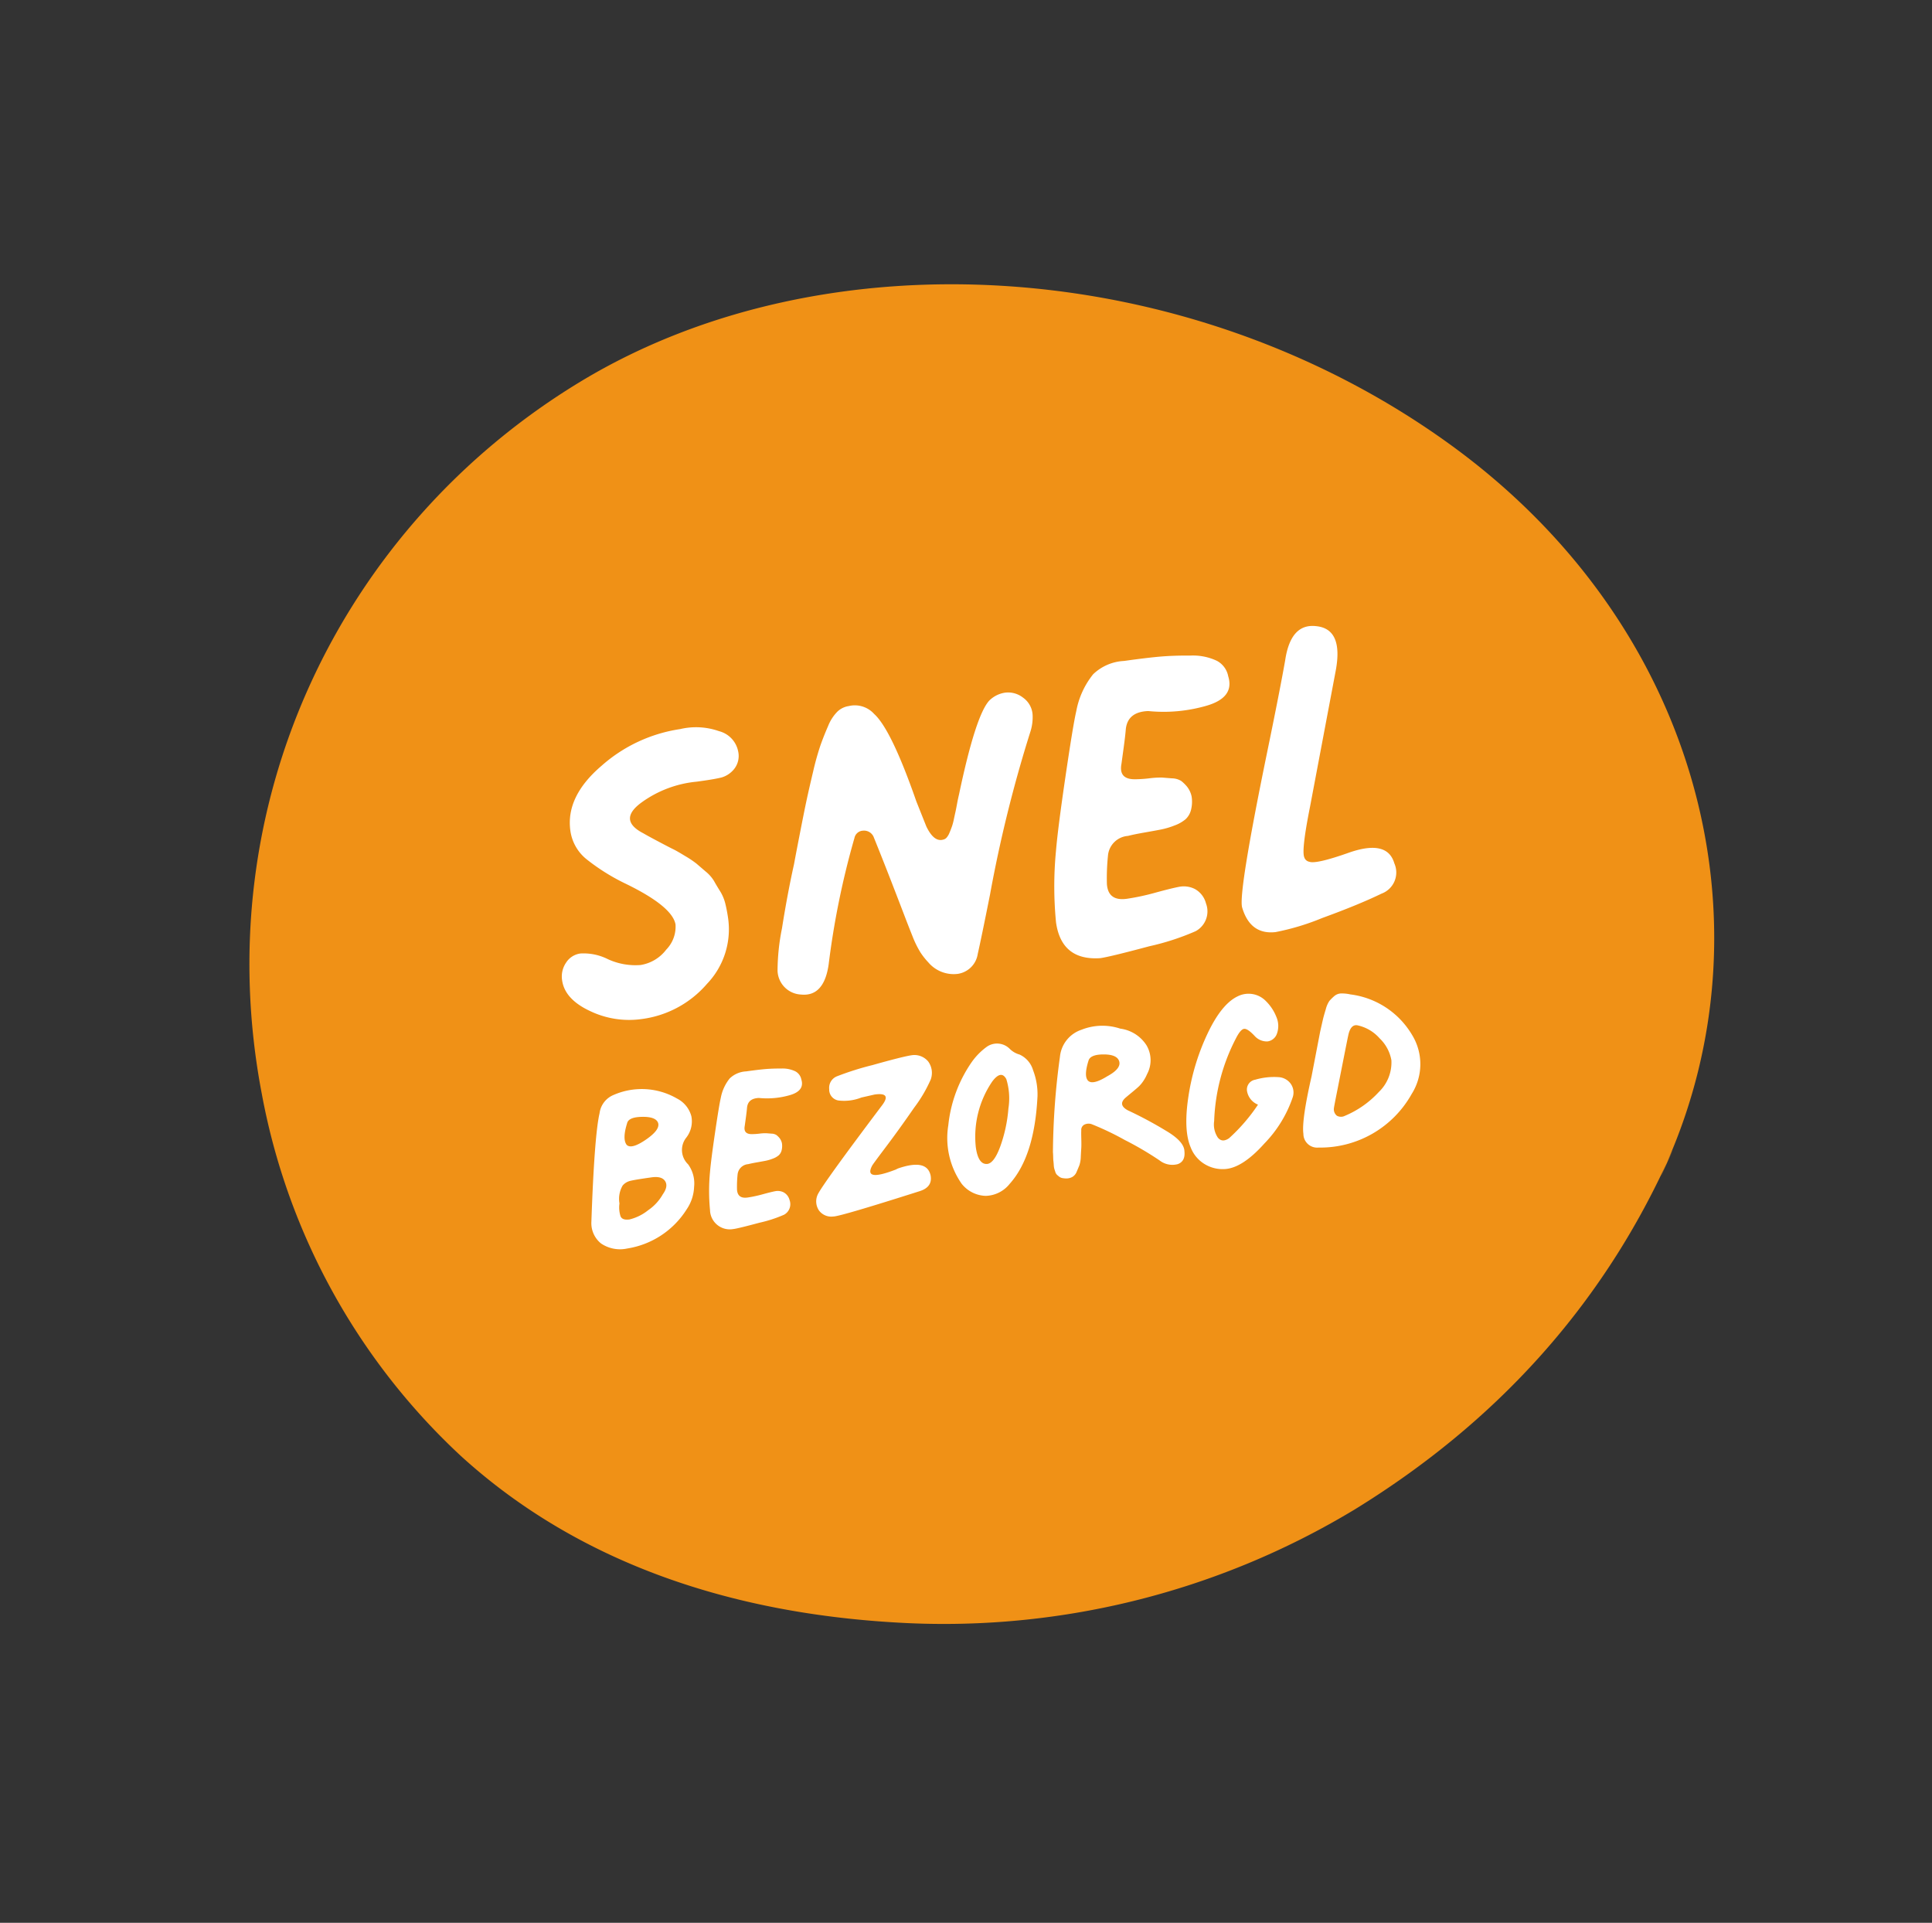
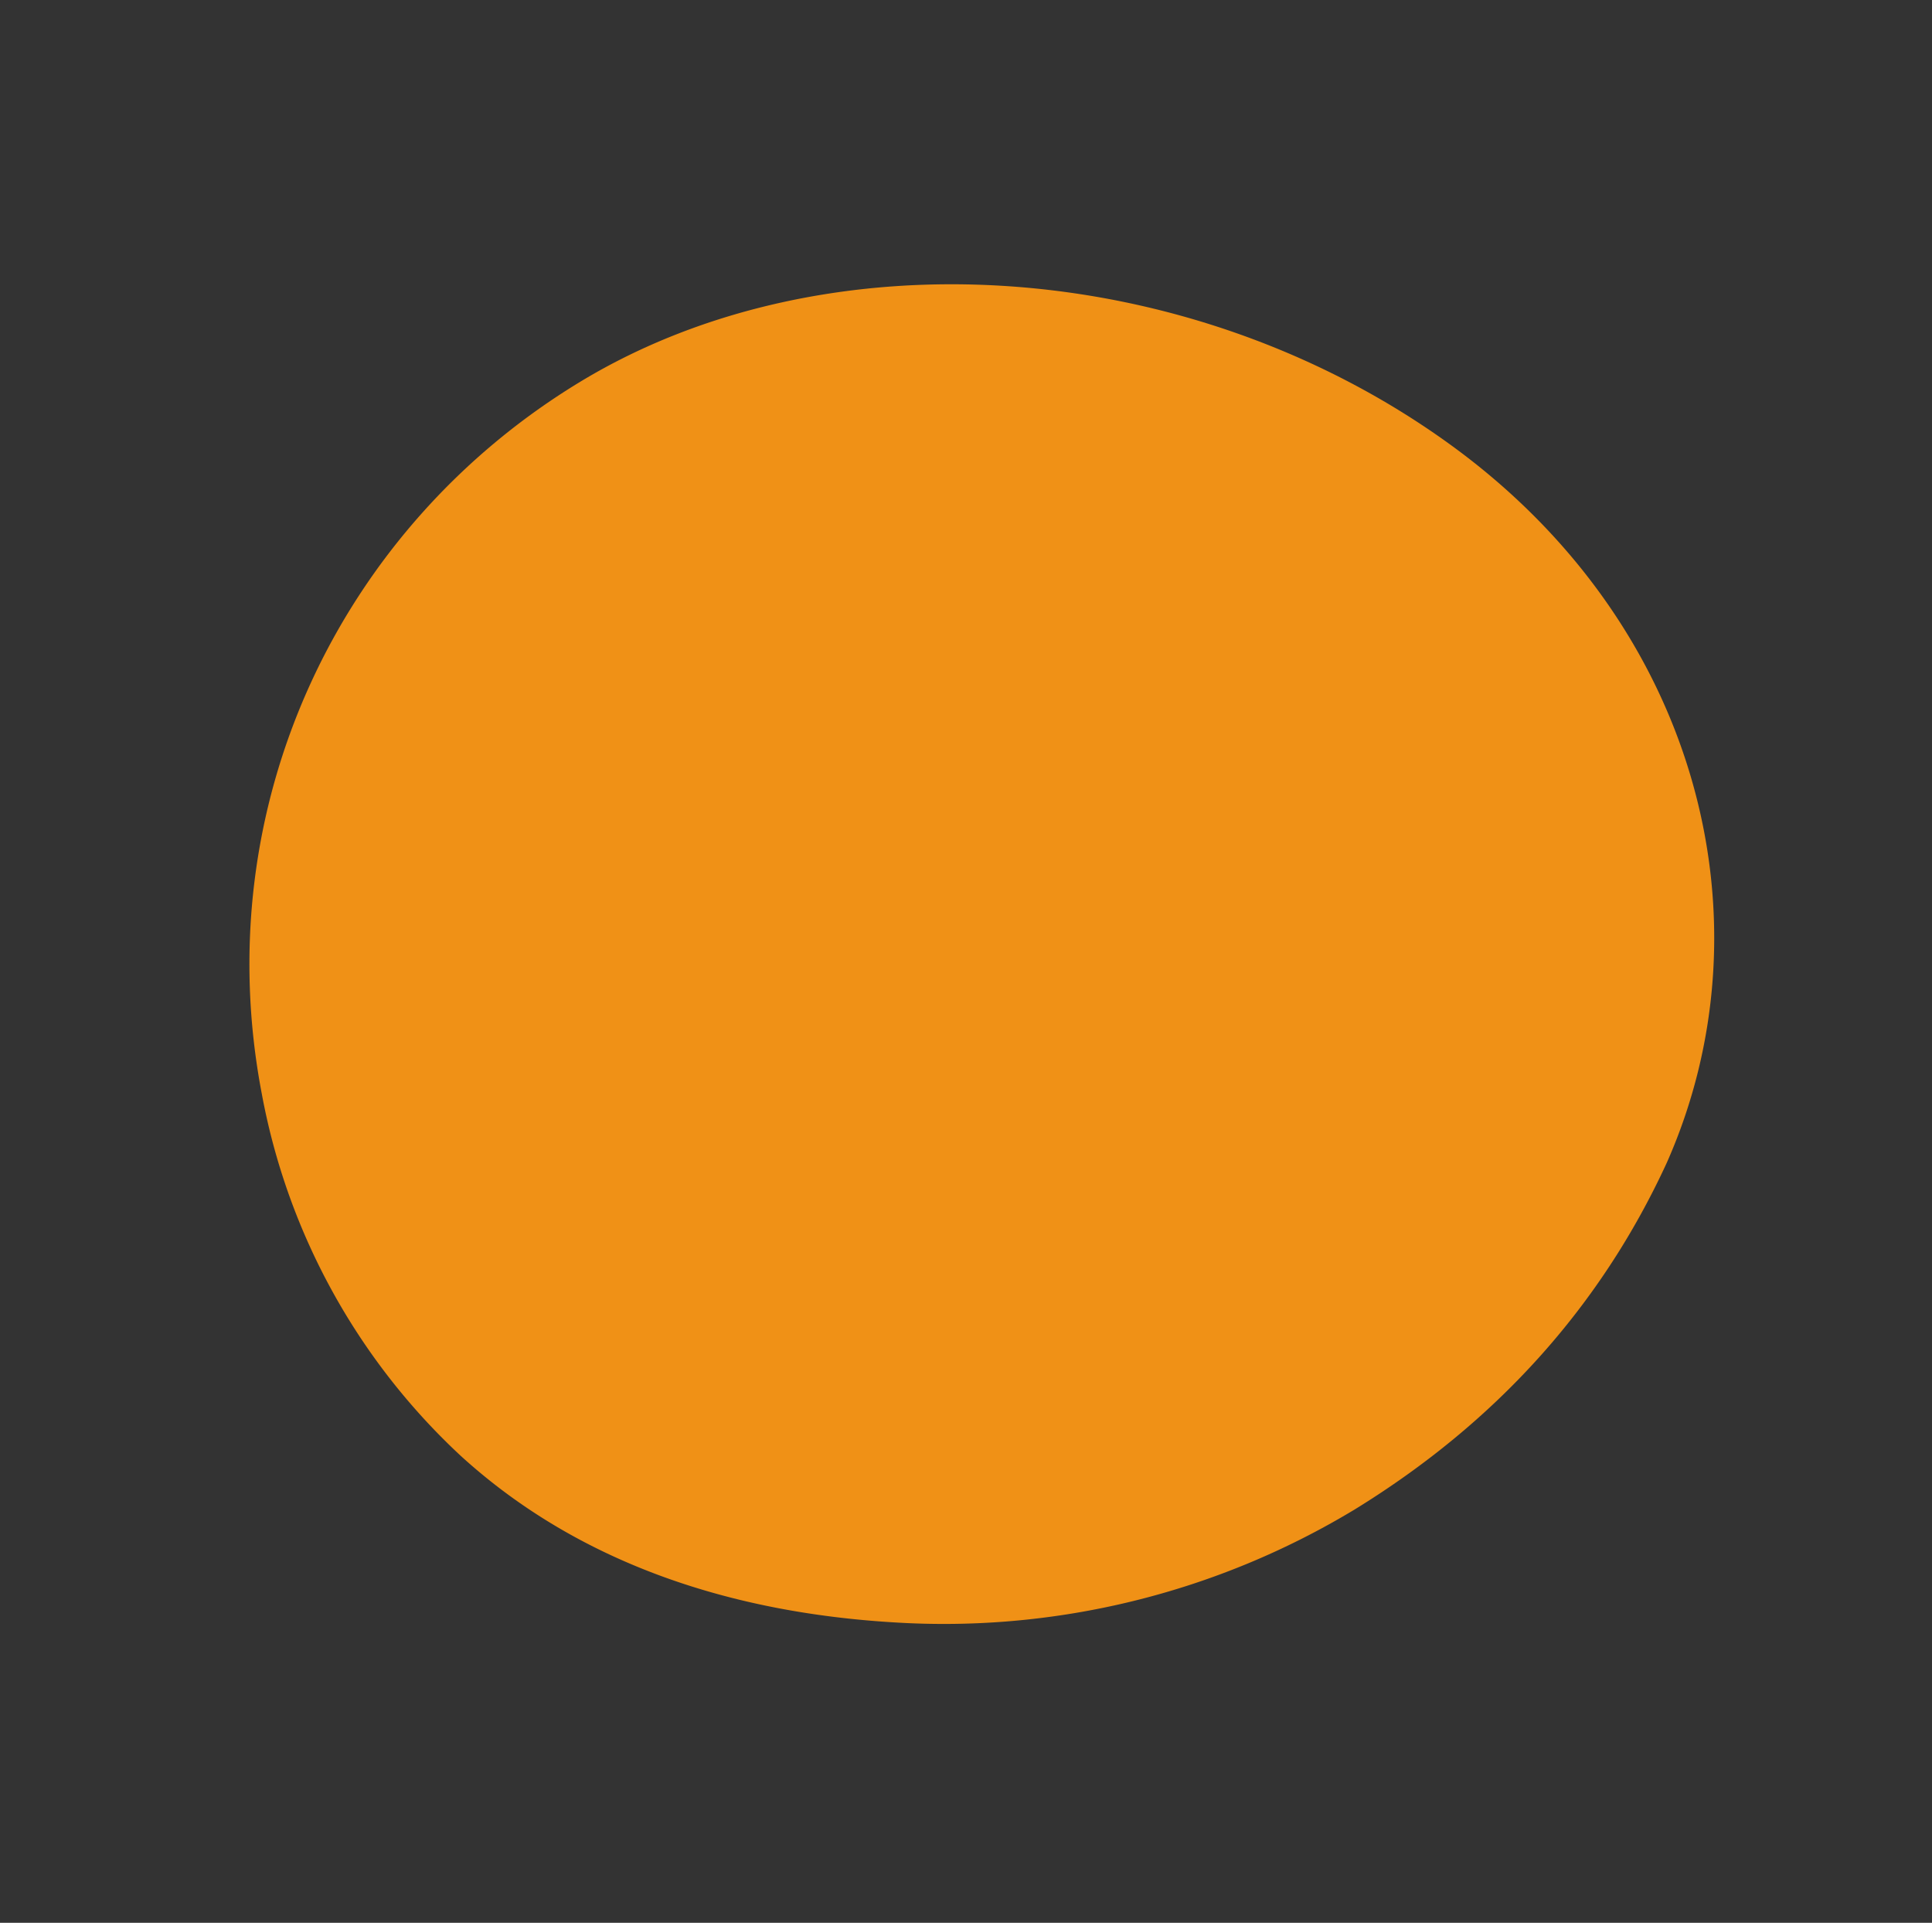
<svg xmlns="http://www.w3.org/2000/svg" width="242.016" height="240.826" viewBox="0 0 242.016 240.826">
  <rect x="0" y="0" width="242.016" height="240.826" fill="#333333" stroke="none" />
  <g id="Group_4041" data-name="Group 4041" transform="translate(6459.015 19305.852)">
    <g id="Component_33_1" data-name="Component 33 – 1" transform="translate(-6459.015 -19305.852)">
-       <path id="Path_4832" data-name="Path 4832" d="M63.513.6C30.844,4.664,3.647,31.669.365,70.289-3.063,110.625,18,150.874,49.689,167.611c31.278,16.524,69.789,12.765,97.142-11.774a82.343,82.343,0,0,0,25.959-44.684c4.02-20.108-.936-39.711-10.069-57.2a99.537,99.537,0,0,0-41.885-42.222C102.518,2.236,83.387-1.587,63.513.6c-6.035.661,6.083-.756,0,0" transform="translate(242.016 91.509) rotate(121)" fill="#f09116" />
-       <path id="Path_4956" data-name="Path 4956" d="M-43.479-3.008a11.294,11.294,0,0,1-6.281-1.9q-2.919-1.9-2.919-4.29a3.064,3.064,0,0,1,.8-2.123,2.52,2.52,0,0,1,1.946-.885,6.785,6.785,0,0,1,3.317,1.194,8.256,8.256,0,0,0,3.937,1.283,5.019,5.019,0,0,0,3.45-1.46,4.112,4.112,0,0,0,1.592-2.963q-.088-2.3-5.485-5.927A25.838,25.838,0,0,1-47.548-23.8a5.552,5.552,0,0,1-1.5-3.8q0-4.335,5-7.519A19.074,19.074,0,0,1-33.66-38.3a8.65,8.65,0,0,1,4.777.929A3.269,3.269,0,0,1-26.848-34.5a2.619,2.619,0,0,1-.84,2.123,3.145,3.145,0,0,1-1.681.8q-.84.088-2.521.088h-.619A14.006,14.006,0,0,0-39.675-29.9q-3.362,1.769-.354,3.892.442.354,1.725,1.283t1.681,1.194q.4.265,1.371,1.062a12.4,12.4,0,0,1,1.283,1.15q.31.354.973,1.106a4.675,4.675,0,0,1,.885,1.327q.221.575.575,1.371a5.445,5.445,0,0,1,.442,1.681q.088.885.088,1.858a9.878,9.878,0,0,1-3.76,7.74A12.972,12.972,0,0,1-43.479-3.008Zm20.169-.265a3.085,3.085,0,0,1-2.477-3.362A27.264,27.264,0,0,1-24.5-11.81q1.283-4.2,2.61-7.74.442-1.327,1.327-3.892t1.371-3.892q.487-1.327,1.283-3.362a34.11,34.11,0,0,1,1.371-3.14q.575-1.106,1.283-2.256a5.377,5.377,0,0,1,1.415-1.637,2.609,2.609,0,0,1,1.5-.487A3.248,3.248,0,0,1-9.333-36.8q1.858,2.212,3.715,11.588l.8,3.273q.619,1.946,1.681,1.946a1.454,1.454,0,0,0,.354-.044.782.782,0,0,0,.354-.221,2.144,2.144,0,0,0,.265-.31q.088-.133.265-.442t.31-.575a7.5,7.5,0,0,0,.31-.752q.177-.487.31-.84t.354-1.017q.221-.663.4-1.106,3.45-9.554,5.4-11.146A3.533,3.533,0,0,1,7.3-37.154a3.022,3.022,0,0,1,2.123.929,2.839,2.839,0,0,1,.885,2.344,6,6,0,0,1-.619,2.123A167.694,167.694,0,0,0,1.9-12.385Q.044-7.077-.663-5.219A2.965,2.965,0,0,1-3.494-3.1a4.164,4.164,0,0,1-3.45-1.946,8.8,8.8,0,0,1-.8-1.371,12.406,12.406,0,0,1-.708-2.167Q-8.8-10-9.112-11.367t-1.017-4.379q-.708-3.008-1.415-5.838a1.308,1.308,0,0,0-1.194-.929,1.147,1.147,0,0,0-1.194.752,103,103,0,0,0-5.4,15.215Q-20.479-2.565-23.31-3.273Zm37.773.708Q9.6-2.919,9.6-7.785a46.617,46.617,0,0,1,1.238-8.846q.619-2.742,2.477-9.067t2.477-7.917a10.337,10.337,0,0,1,2.742-4.29A6.017,6.017,0,0,1,22.6-39.012q2.831,0,4.512.088t3.8.4A7.028,7.028,0,0,1,34.1-37.419a2.768,2.768,0,0,1,1.15,2.123q.442,2.742-3.185,3.273a19.342,19.342,0,0,1-7.342-.354q-2.565-.265-3.1,1.858-.177.8-.575,2.212t-.575,2.035q-.619,1.858,1.415,2.123a15.6,15.6,0,0,0,1.769.133,11.274,11.274,0,0,1,1.637.133l1.194.265a2.28,2.28,0,0,1,1.106.487,4.674,4.674,0,0,1,.619.8,2.993,2.993,0,0,1,.4,1.283,4.172,4.172,0,0,1-.31,1.681,2.375,2.375,0,0,1-.84,1.062,4.555,4.555,0,0,1-1.46.575,9.845,9.845,0,0,1-1.725.265q-.8.044-2.123.088t-2.123.133a2.716,2.716,0,0,0-2.831,2.123,27.64,27.64,0,0,0-.619,3.45Q16.41-9.465,18.8-9.465a29.392,29.392,0,0,0,3.671-.265q2.079-.265,3.052-.31a3.088,3.088,0,0,1,1.858.531,2.861,2.861,0,0,1,1.15,1.99A2.818,2.818,0,0,1,26.76-4.246a31.264,31.264,0,0,1-6.015,1.062Q15.7-2.565,14.463-2.565Zm22.2-.177q-3.185-.088-3.715-3.627-.265-1.769,5.75-18.665,2.654-7.431,3.892-11.235,1.327-4.512,4.423-3.715,3.362.8,1.681,5.838L43.125-17.692q-1.858,5.308-1.592,6.192a.808.808,0,0,0,.531.619q.8.442,5.131-.442,4.954-.973,5.4,2.123a2.825,2.825,0,0,1-2.123,3.538q-3.008.973-7.785,1.99A30.551,30.551,0,0,1,36.667-2.742ZM-49.269,25.2a4.245,4.245,0,0,1-3.167-1.079,3.262,3.262,0,0,1-.821-2.862q1.877-10.652,2.909-13.326a2.86,2.86,0,0,1,2.065-2.018,8.8,8.8,0,0,1,7.789,1.548,3.5,3.5,0,0,1,1.478,2.44,3.316,3.316,0,0,1-1.009,2.581,2.481,2.481,0,0,0-.235,3.332,4.058,4.058,0,0,1,.352,2.909,5.337,5.337,0,0,1-1.29,2.628A10.775,10.775,0,0,1-49.269,25.2Zm1.736-12.857q.516.657,2.487-.328t1.783-1.877q-.188-.8-1.877-1.009t-1.971.54Q-48,11.548-47.533,12.345Zm-.938,9.291a5.97,5.97,0,0,0,2.463-.821A5.93,5.93,0,0,0-43.92,19.1q.845-.892.516-1.6t-1.642-.7q-2.158,0-2.722.07a1.783,1.783,0,0,0-.985.446,3.314,3.314,0,0,0-.7,2.158,3.637,3.637,0,0,0-.094,1.6Q-49.41,21.636-48.472,21.636Zm12.716,3a2.475,2.475,0,0,1-2.581-2.768,24.727,24.727,0,0,1,.657-4.692q.328-1.455,1.314-4.81t1.314-4.2A5.483,5.483,0,0,1-33.6,5.893a3.192,3.192,0,0,1,2.158-.587q1.5,0,2.393.047t2.018.211a3.728,3.728,0,0,1,1.689.587,1.468,1.468,0,0,1,.61,1.126q.235,1.455-1.689,1.736a10.26,10.26,0,0,1-3.895-.188q-1.361-.141-1.642.985-.094.422-.305,1.173t-.305,1.079q-.328.985.751,1.126a8.274,8.274,0,0,0,.938.07,5.98,5.98,0,0,1,.868.07l.633.141a1.21,1.21,0,0,1,.587.258,2.479,2.479,0,0,1,.328.422,1.588,1.588,0,0,1,.211.68,2.213,2.213,0,0,1-.164.892,1.26,1.26,0,0,1-.446.563,2.416,2.416,0,0,1-.774.305,5.222,5.222,0,0,1-.915.141q-.422.023-1.126.047t-1.126.07a1.441,1.441,0,0,0-1.5,1.126,14.661,14.661,0,0,0-.328,1.83q-.094,1.173,1.173,1.173a15.59,15.59,0,0,0,1.947-.141q1.1-.141,1.619-.164a1.638,1.638,0,0,1,.985.282,1.517,1.517,0,0,1,.61,1.056,1.5,1.5,0,0,1-.938,1.736,16.583,16.583,0,0,1-3.191.563Q-35.1,24.639-35.755,24.639Zm12.622.188a1.919,1.919,0,0,1-1.689-.985,2.026,2.026,0,0,1,.094-1.971q.657-1.079,9.572-9.995,1.455-1.455-.751-1.455l-1.689.141a5.883,5.883,0,0,1-2.768,0,1.374,1.374,0,0,1-1.079-1.6,1.548,1.548,0,0,1,1.173-1.455,36.337,36.337,0,0,1,4.6-.774q3.988-.54,5.068-.54A2.239,2.239,0,0,1-8.681,7.254a2.428,2.428,0,0,1,0,2.276,17.513,17.513,0,0,1-2.557,3.214q-2.135,2.323-4.153,4.34T-17.455,19.2q-1.361,1.877,2.862.892l.282-.094q3.8-.751,3.942,1.455.047,1.455-1.642,1.736Q-22.195,24.921-23.133,24.827ZM-.7,23.842a3.964,3.964,0,0,1-3.191,1.079A3.99,3.99,0,0,1-6.663,23,9.99,9.99,0,0,1-7.3,15.513,16.983,16.983,0,0,1-3.285,8.075,8.231,8.231,0,0,1-1.126,6.433a2.242,2.242,0,0,1,2.768.657,2.8,2.8,0,0,0,1.126.892,3.11,3.11,0,0,1,1.408,2.182,8.4,8.4,0,0,1,.094,3.308Q2.862,20.838-.7,23.842Zm-2.534-2.862q.892.141,1.994-1.9a18.179,18.179,0,0,0,1.689-4.6A8.156,8.156,0,0,0,.7,10.8q-.469-1.267-1.783.047A12.28,12.28,0,0,0-4.27,18.727Q-4.27,20.838-3.238,20.979ZM6.428,24.17a3.27,3.27,0,0,1-.493-.117.883.883,0,0,1-.352-.211q-.141-.141-.258-.282a.854.854,0,0,1-.164-.4q-.047-.258-.07-.4a2.474,2.474,0,0,1,0-.493q.023-.352.023-.493t.047-.54q.047-.4.047-.54A91.394,91.394,0,0,1,7.742,8.967a3.971,3.971,0,0,1,3.144-2.98,7.1,7.1,0,0,1,4.833.54,4.6,4.6,0,0,1,2.956,2.51,3.666,3.666,0,0,1-.422,3.59,4.87,4.87,0,0,1-.61.821,4.3,4.3,0,0,1-.587.54q-.258.188-.868.563t-.985.61q-1.173.751.047,1.642a49.389,49.389,0,0,1,4.364,3.191q2.065,1.642,1.924,2.862-.047,1.267-1.056,1.478A2.6,2.6,0,0,1,18.3,23.56a40.365,40.365,0,0,0-3.965-3.144,35.29,35.29,0,0,0-3.824-2.534,1.178,1.178,0,0,0-.938-.07.734.734,0,0,0-.469.68q-.047.188-.141,1.009T8.8,20.651q-.07.328-.211,1.056a3.662,3.662,0,0,1-.328,1.056q-.188.328-.446.751a1.3,1.3,0,0,1-.61.563A1.584,1.584,0,0,1,6.428,24.17Zm4.364-11.778q.469.7,2.487-.188,1.877-.7,1.736-1.642-.141-.892-1.807-1.126t-1.994.516Q10.37,11.735,10.792,12.392ZM26.23,25.765a4.344,4.344,0,0,1-2.487-1.032,4.2,4.2,0,0,1-1.361-2.252q-.61-2.252.587-6.288a28.288,28.288,0,0,1,3.472-7.508q2.276-3.472,4.434-4.129a3.021,3.021,0,0,1,3.378,1.079,5.739,5.739,0,0,1,1.032,2.158,2.856,2.856,0,0,1-.235,2.112,1.452,1.452,0,0,1-1.29.774,2.049,2.049,0,0,1-1.478-.868q-.751-1.079-1.2-1.1t-1.2,1.056a24.256,24.256,0,0,0-4.129,9.854,2.954,2.954,0,0,0,.164,2.112q.446.751,1.384.282a22.456,22.456,0,0,0,4.176-3.66,2.235,2.235,0,0,1-1.126-1.9,1.249,1.249,0,0,1,1.22-1.243,8.378,8.378,0,0,1,2.956.094A2.012,2.012,0,0,1,35.9,16.334a1.887,1.887,0,0,1,0,1.736A15.359,15.359,0,0,1,31.6,23.278Q28.435,25.953,26.23,25.765Zm12.012-1.032A1.726,1.726,0,0,1,36.6,22.762q0-1.689,2.018-6.992l1.83-5.349q.422-1.126.587-1.548T41.55,7.7a3.348,3.348,0,0,1,.587-.962,5.913,5.913,0,0,1,.657-.493,1.371,1.371,0,0,1,.915-.235,4.872,4.872,0,0,1,1.15.282,10.5,10.5,0,0,1,6.945,6.1,6.984,6.984,0,0,1-1.079,7.32A13.1,13.1,0,0,1,38.242,24.733Zm3.8-3.472a12.13,12.13,0,0,0,4.645-2.37,5.123,5.123,0,0,0,2.112-3.73,5.013,5.013,0,0,0-1.079-2.909,5.119,5.119,0,0,0-2.44-1.971q-.892-.375-1.408,1.079-.141.375-.915,2.6T41.527,18.07q-.657,1.877-.7,2.065a1.042,1.042,0,0,0,.235.962A1.058,1.058,0,0,0,42.043,21.261Z" transform="translate(123.861 124.561) rotate(-8)" fill="#fff" />
+       <path id="Path_4832" data-name="Path 4832" d="M63.513.6C30.844,4.664,3.647,31.669.365,70.289-3.063,110.625,18,150.874,49.689,167.611c31.278,16.524,69.789,12.765,97.142-11.774a82.343,82.343,0,0,0,25.959-44.684c4.02-20.108-.936-39.711-10.069-57.2a99.537,99.537,0,0,0-41.885-42.222C102.518,2.236,83.387-1.587,63.513.6" transform="translate(242.016 91.509) rotate(121)" fill="#f09116" />
    </g>
  </g>
</svg>